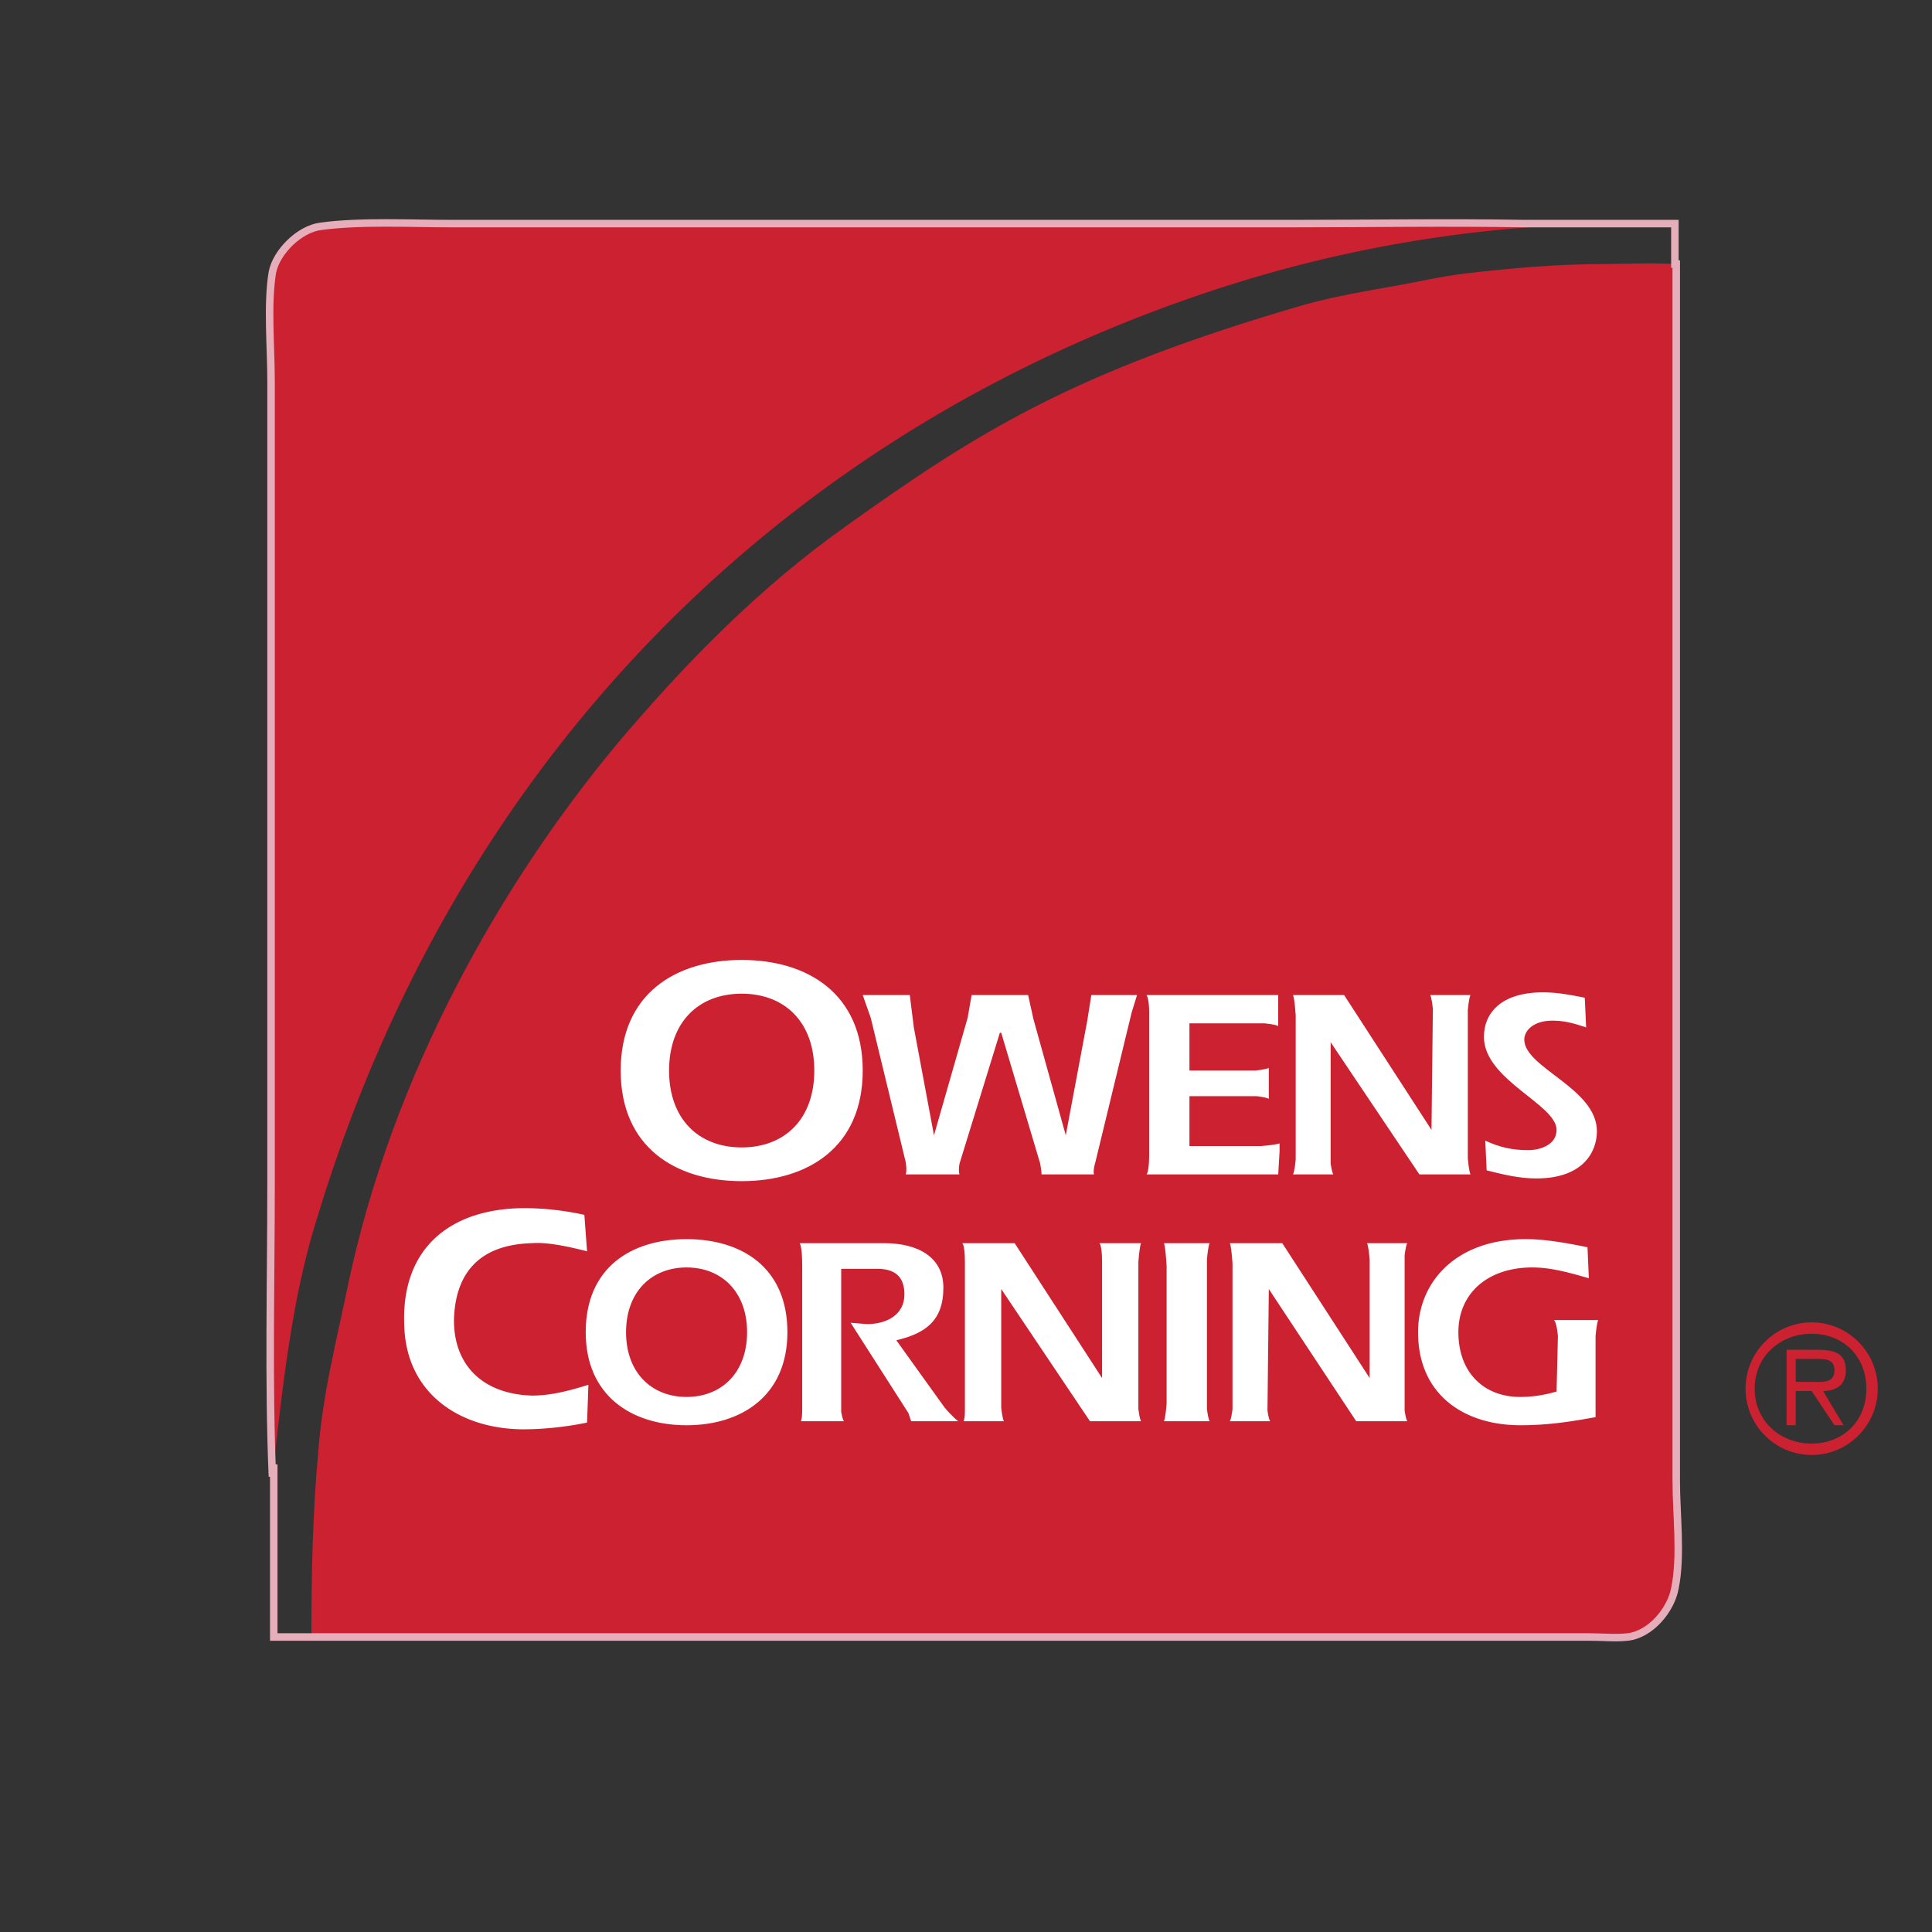
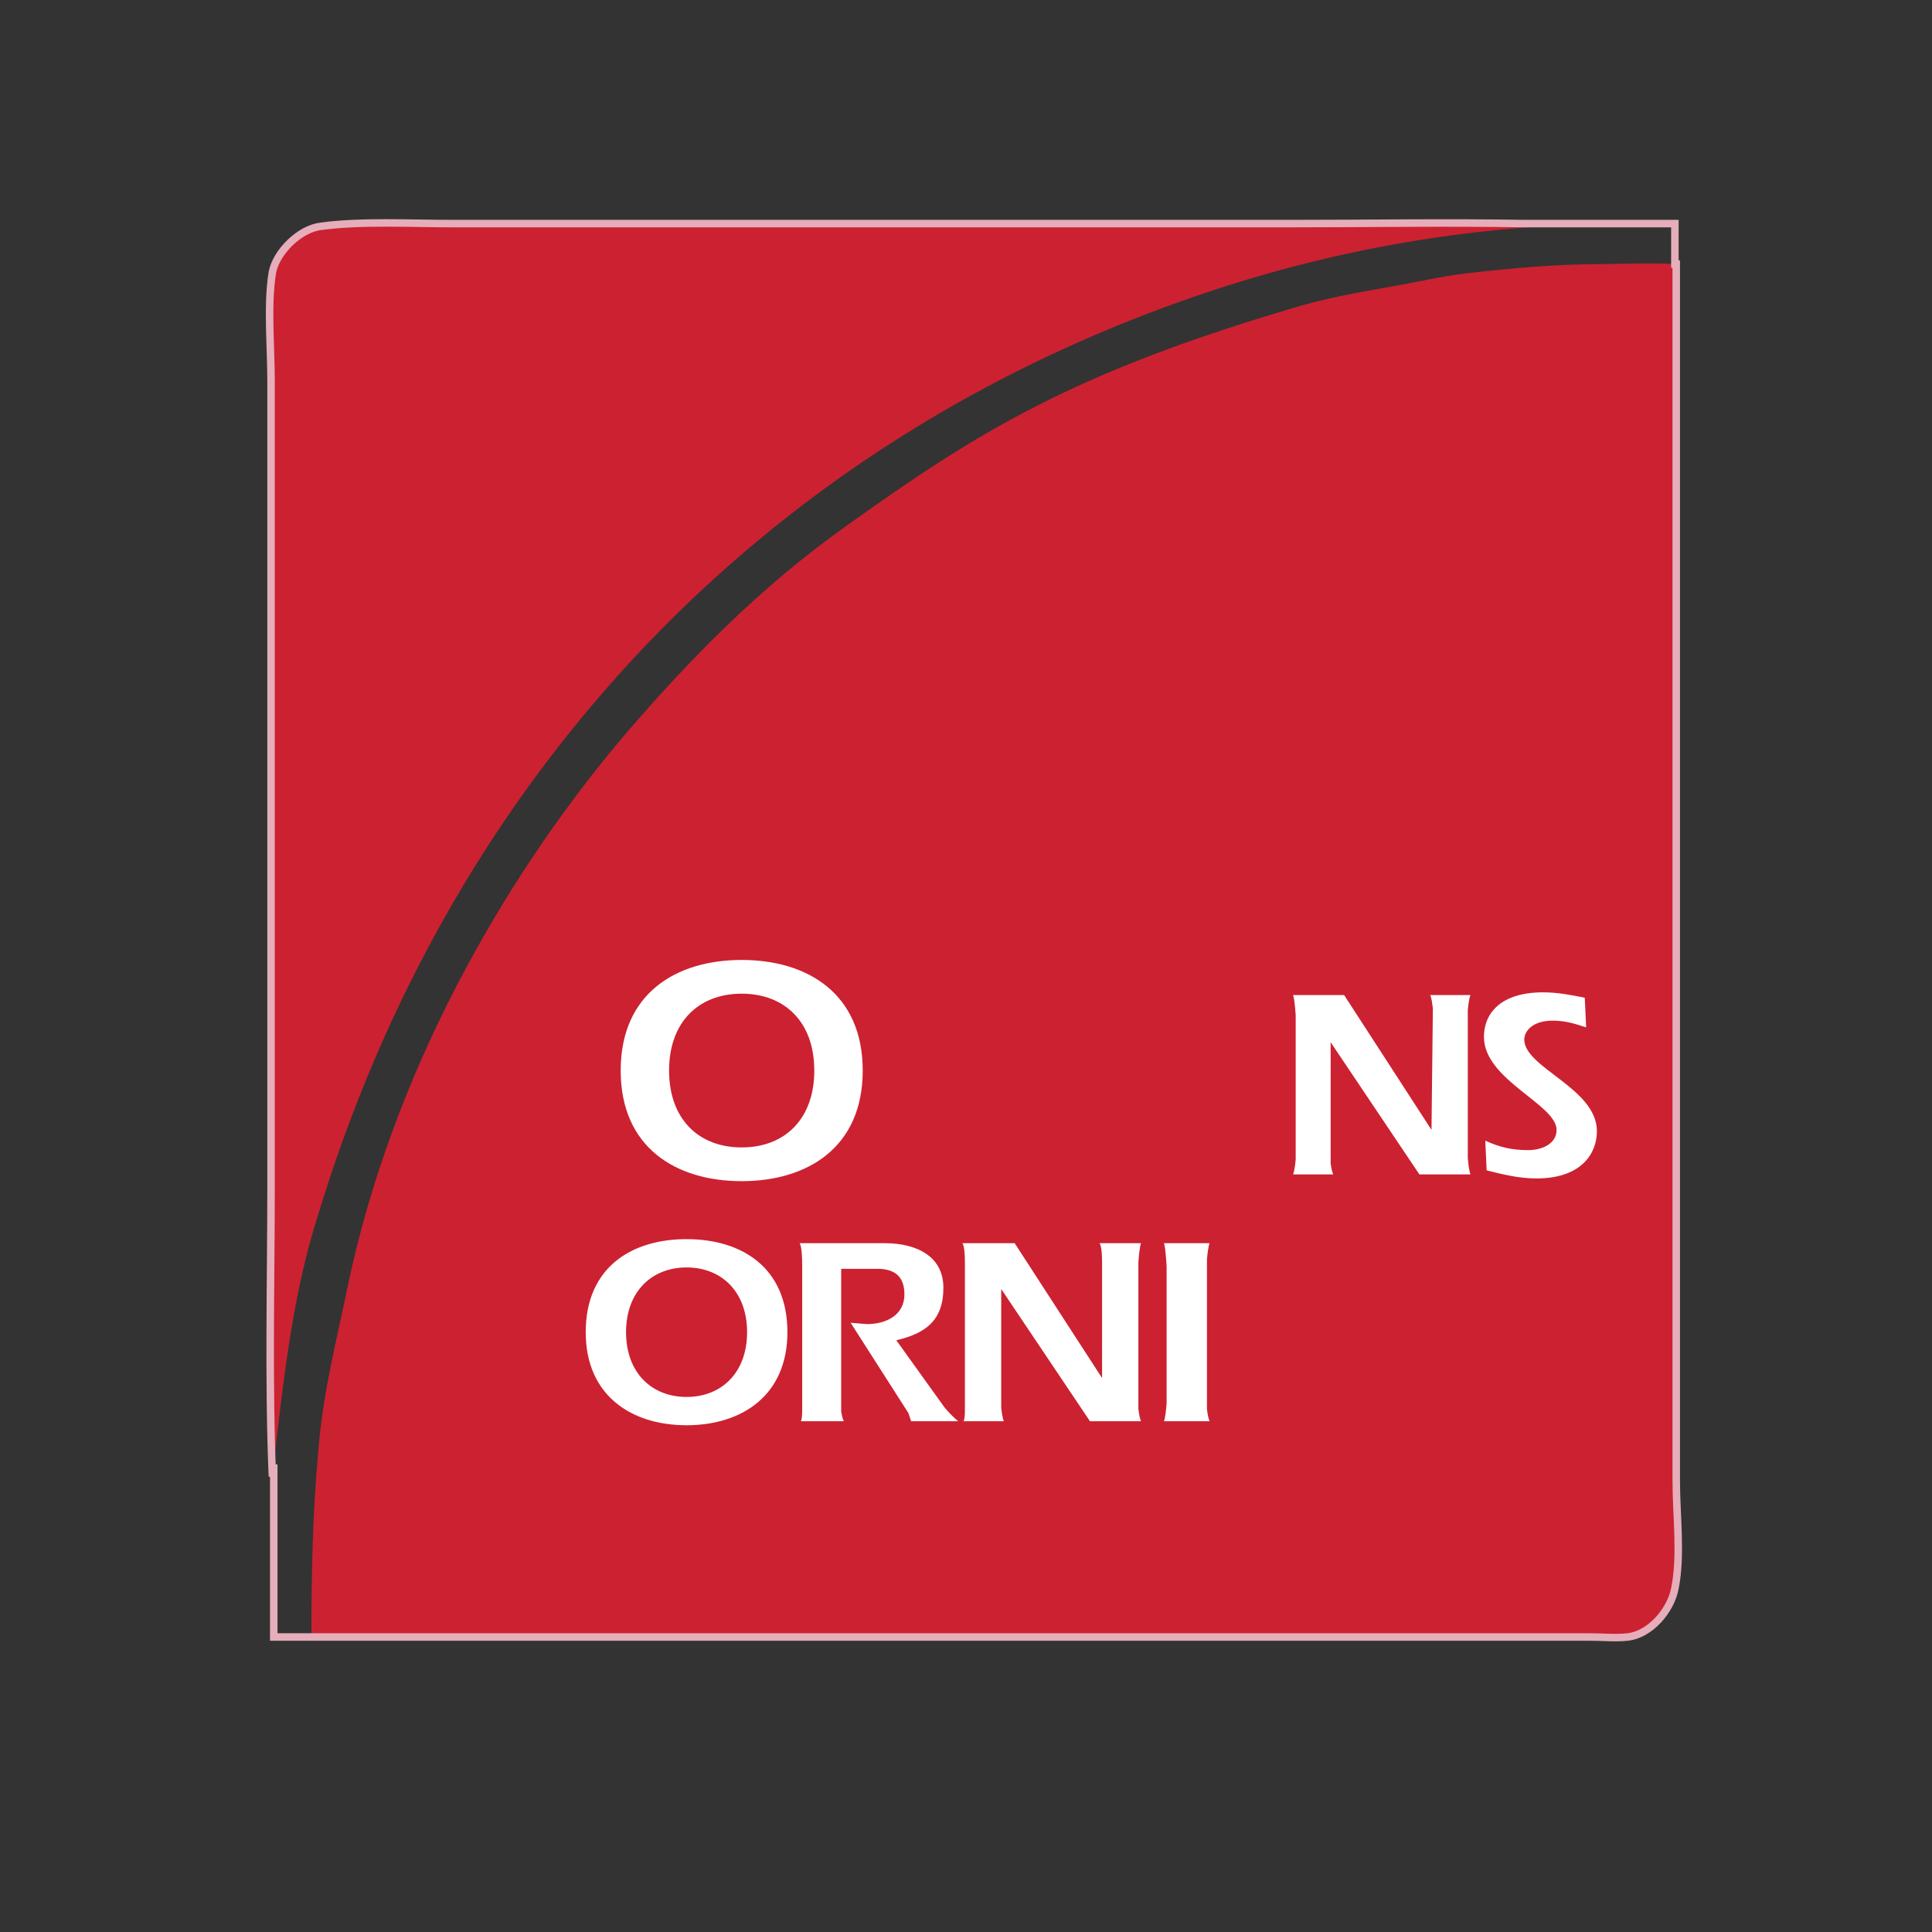
<svg xmlns="http://www.w3.org/2000/svg" width="2500" height="2500" viewBox="0 0 192.756 192.756">
  <rect x="0" y="0" width="192.756" height="192.756" fill="#333333" stroke="none" />
-   <path fill-rule="evenodd" clip-rule="evenodd" fill="#fff" fill-opacity="0" d="M0 0h192.756v192.756H0V0z" />
  <path d="M160.129 26.345c.402 0 4.963-.134 7.109 0v121.368c0 3.365.537 7.537-.135 10.766-.402 2.152-2.414 4.574-4.695 4.844-1.207.135-2.549 0-3.889 0H31.069c0-6.459.133-12.514.67-18.299.403-5.787 1.878-11.438 2.952-16.686 4.428-21.125 15.293-40.231 26.966-54.226 6.842-8.073 14.086-15.474 22.807-21.663C97.477 43.165 107 37.11 130.211 30.382c2.951-.808 6.037-1.345 9.123-1.883 2.279-.404 4.561-.942 6.842-1.211 4.562-.538 9.123-.943 13.953-.943z" fill-rule="evenodd" clip-rule="evenodd" fill="#cc2131" />
  <path d="M32.008 22.578c4.023-.539 8.988-.269 13.147-.269h83.579c9.123 0 18.648-.135 27.637.134a131.767 131.767 0 0 0-32.6 5.651c-45.345 13.994-78.214 47.633-92.032 93.113-2.549 7.939-3.488 16.549-4.561 26.104-.402-9.42-.135-19.51-.135-29.064V63.08 38.053c0-3.499-.402-7.67.135-10.899.402-2.02 2.683-4.307 4.83-4.576z" fill-rule="evenodd" clip-rule="evenodd" fill="#cc2131" />
  <path d="M68.499 123.629c5.5 0 10.061 2.824 10.061 9.285 0 6.322-4.56 9.283-10.061 9.283s-10.062-2.961-10.062-9.283c0-6.461 4.562-9.285 10.062-9.285zm-6.038 9.285c0 4.035 2.549 6.459 6.038 6.459 3.488 0 6.038-2.424 6.038-6.459 0-4.037-2.55-6.461-6.038-6.461-3.489 0-6.038 2.424-6.038 6.461zM120.418 140.582v-14.936c.133-1.48.268-1.615.268-1.615h-4.561s.135.135.268 2.289v13.725c-.133 1.613-.268 1.75-.268 1.75h4.561s-.135-.137-.268-1.213zM113.576 140.582v-14.666c.135-1.75.268-1.885.268-1.885h-4.159s.268.135.268 1.885v11.572l-8.721-13.457H96s.268.135.268 1.885v14.801c0 .941-.133 1.078-.133 1.078h4.025s-.135-.137-.268-1.348v-11.84l8.854 13.188h5.098s-.133-.137-.268-1.213zM146.443 115.555v-14.801c.135-1.346.27-1.479.27-1.479h-4.025s.133.133.27 1.344l-.137 12.111-8.719-13.455h-5.098s.135.133.268 2.018v14.396c-.133 1.346-.268 1.48-.268 1.48h4.023s-.133-.135-.268-1.076v-12.111l8.854 13.188h5.1s-.135-.135-.27-1.615zM95.598 141.795s-.537-.404-1.342-1.348l-4.829-6.727c2.817-.674 4.695-1.883 4.695-5.248 0-2.961-2.415-4.441-5.902-4.441h-8.452s.268.135.268 2.289v14.262c0 1.076-.134 1.213-.134 1.213h4.293s-.134-.137-.269-.943V126.59h3.623c2.147 0 2.684 1.211 2.684 2.557 0 2.018-1.744 2.959-3.757 2.959l-1.609-.135 5.768 9.016.269.809H95.331h-.135.402v-.001zM74 95.775c6.573 0 12.074 3.363 12.074 11.033S80.572 117.844 74 117.844c-6.575 0-12.074-3.365-12.074-11.035S67.425 95.775 74 95.775zm-7.246 11.034c0 4.844 2.952 7.67 7.245 7.67 4.292 0 7.244-2.826 7.244-7.67s-2.952-7.67-7.244-7.67-7.245 2.826-7.245 7.67zM148.322 116.766l-.135-2.961c1.477.674 2.684.943 4.293.943 1.207 0 2.818-.537 2.818-2.018 0-2.557-7.246-4.979-7.246-9.285 0-2.287 1.611-4.439 5.902-4.439 1.479 0 2.818.27 4.16.537l.135 2.961c-1.207-.404-2.146-.674-3.354-.674-2.014 0-2.818 1.078-2.818 1.885 0 2.826 7.246 4.844 7.246 9.148 0 2.154-1.477 4.711-6.037 4.711-1.745 0-3.354-.404-4.964-.808z" fill-rule="evenodd" clip-rule="evenodd" fill="#fff" />
-   <path d="M58.302 121.207l.269 3.633c-1.61-.404-3.891-.941-5.5-.809-4.964.135-7.646 2.691-7.781 7.67 0 4.709 3.085 7.4 7.781 7.535 2.012 0 3.89-.537 5.634-1.076l-.134 3.768c-1.878.404-4.292.674-6.305.674-6.305 0-11.805-3.5-11.939-10.496-.269-7.67 4.695-11.572 12.074-11.572a28.241 28.241 0 0 1 5.901.673zM127.662 114.883v-.809s-.268.137-1.879.271h-7.111v-4.979h6.709c1.074.133 1.209.268 1.209.268v-3.093s-.135.133-1.342.268h-6.576V102.1h7.514c1.209.135 1.342.27 1.342.27V99.276h-13.146s.268.268.268 1.748v14.127c0 1.885-.268 2.02-.268 2.02h13.146l.134-2.288zM159.457 131.701h-4.426s.268.137.402 1.615l-.135 5.516c-.939.27-2.146.541-3.623.541-3.623 0-6.172-2.424-6.172-6.459 0-3.904 2.953-6.461 7.379-6.461 1.879 0 3.758.539 5.637 1.078l-.135-3.096c-2.014-.404-4.158-.807-6.172-.807-6.977 0-10.732 4.305-10.732 9.285 0 6.322 4.695 9.283 10.195 9.283 2.951 0 5.232-.402 7.514-.807v-8.074c.135-1.477.268-1.614.268-1.614zM140.139 140.717v-15.473c.135-1.078.268-1.213.268-1.213h-4.024s.133.135.268 1.615v11.842l-8.719-13.457h-5.233s.133.135.268 2.02v14.531c-.135 1.076-.268 1.213-.268 1.213h4.024s-.133-.137-.268-1.078l.135-12.109 8.719 13.188h5.098c-.001-.001-.134-.138-.268-1.079zM109.283 115.959l3.621-14.936.537-1.748h-4.56l-.404 2.555-2.145 11.438-3.221-11.572-.537-2.42H96.94l-.402 2.287-3.354 11.705-2.012-10.764-.403-3.229H86.074l.804 2.287 3.488 14.396c.134.941 0 1.211 0 1.211h5.366s-.134-.27 0-1.076l4.025-13.053h.135l3.889 13.053c.135.807.135 1.076.135 1.076h5.233c-.001.001-.135-.269.134-1.21z" fill-rule="evenodd" clip-rule="evenodd" fill="#fff" />
  <path d="M167.238 147.713v-27.045-94.323h-.135v-4.036h-15.025c-7.646-.135-15.562 0-23.344 0H45.155c-4.159 0-9.124-.27-13.147.269-2.147.269-4.428 2.556-4.83 4.575-.537 3.229-.135 7.4-.135 10.899v80.194c0 9.555-.268 19.645.135 29.064.134-.404.134-.809.134-1.211v17.223h131.207c1.34 0 2.682.135 3.889 0 2.281-.27 4.293-2.691 4.695-4.844.672-3.228.135-7.4.135-10.765z" fill="none" stroke="#e5aeba" stroke-width=".748" stroke-miterlimit="2.613" />
-   <path d="M180.75 145.164c3.639 0 6.596-2.967 6.596-6.615 0-3.65-2.957-6.617-6.596-6.617s-6.596 2.967-6.596 6.617c0 3.648 2.957 6.615 6.596 6.615zm0-1.141c-3.184 0-5.686-2.281-5.686-5.475s2.502-5.477 5.686-5.477c3.186 0 5.459 2.283 5.459 5.477s-2.273 5.475-5.459 5.475zm-1.592-5.246h1.592l2.275 3.42h.91l-2.047-3.42c1.137 0 2.273-.457 2.273-2.053 0-1.369-.682-2.055-2.729-2.055h-3.186v7.527h.91v-3.419h.002zm0-.914v-2.281h2.047c.91 0 1.82 0 1.82 1.143 0 1.367-1.365 1.139-2.502 1.139h-1.365v-.001z" fill-rule="evenodd" clip-rule="evenodd" fill="#cc2131" />
</svg>